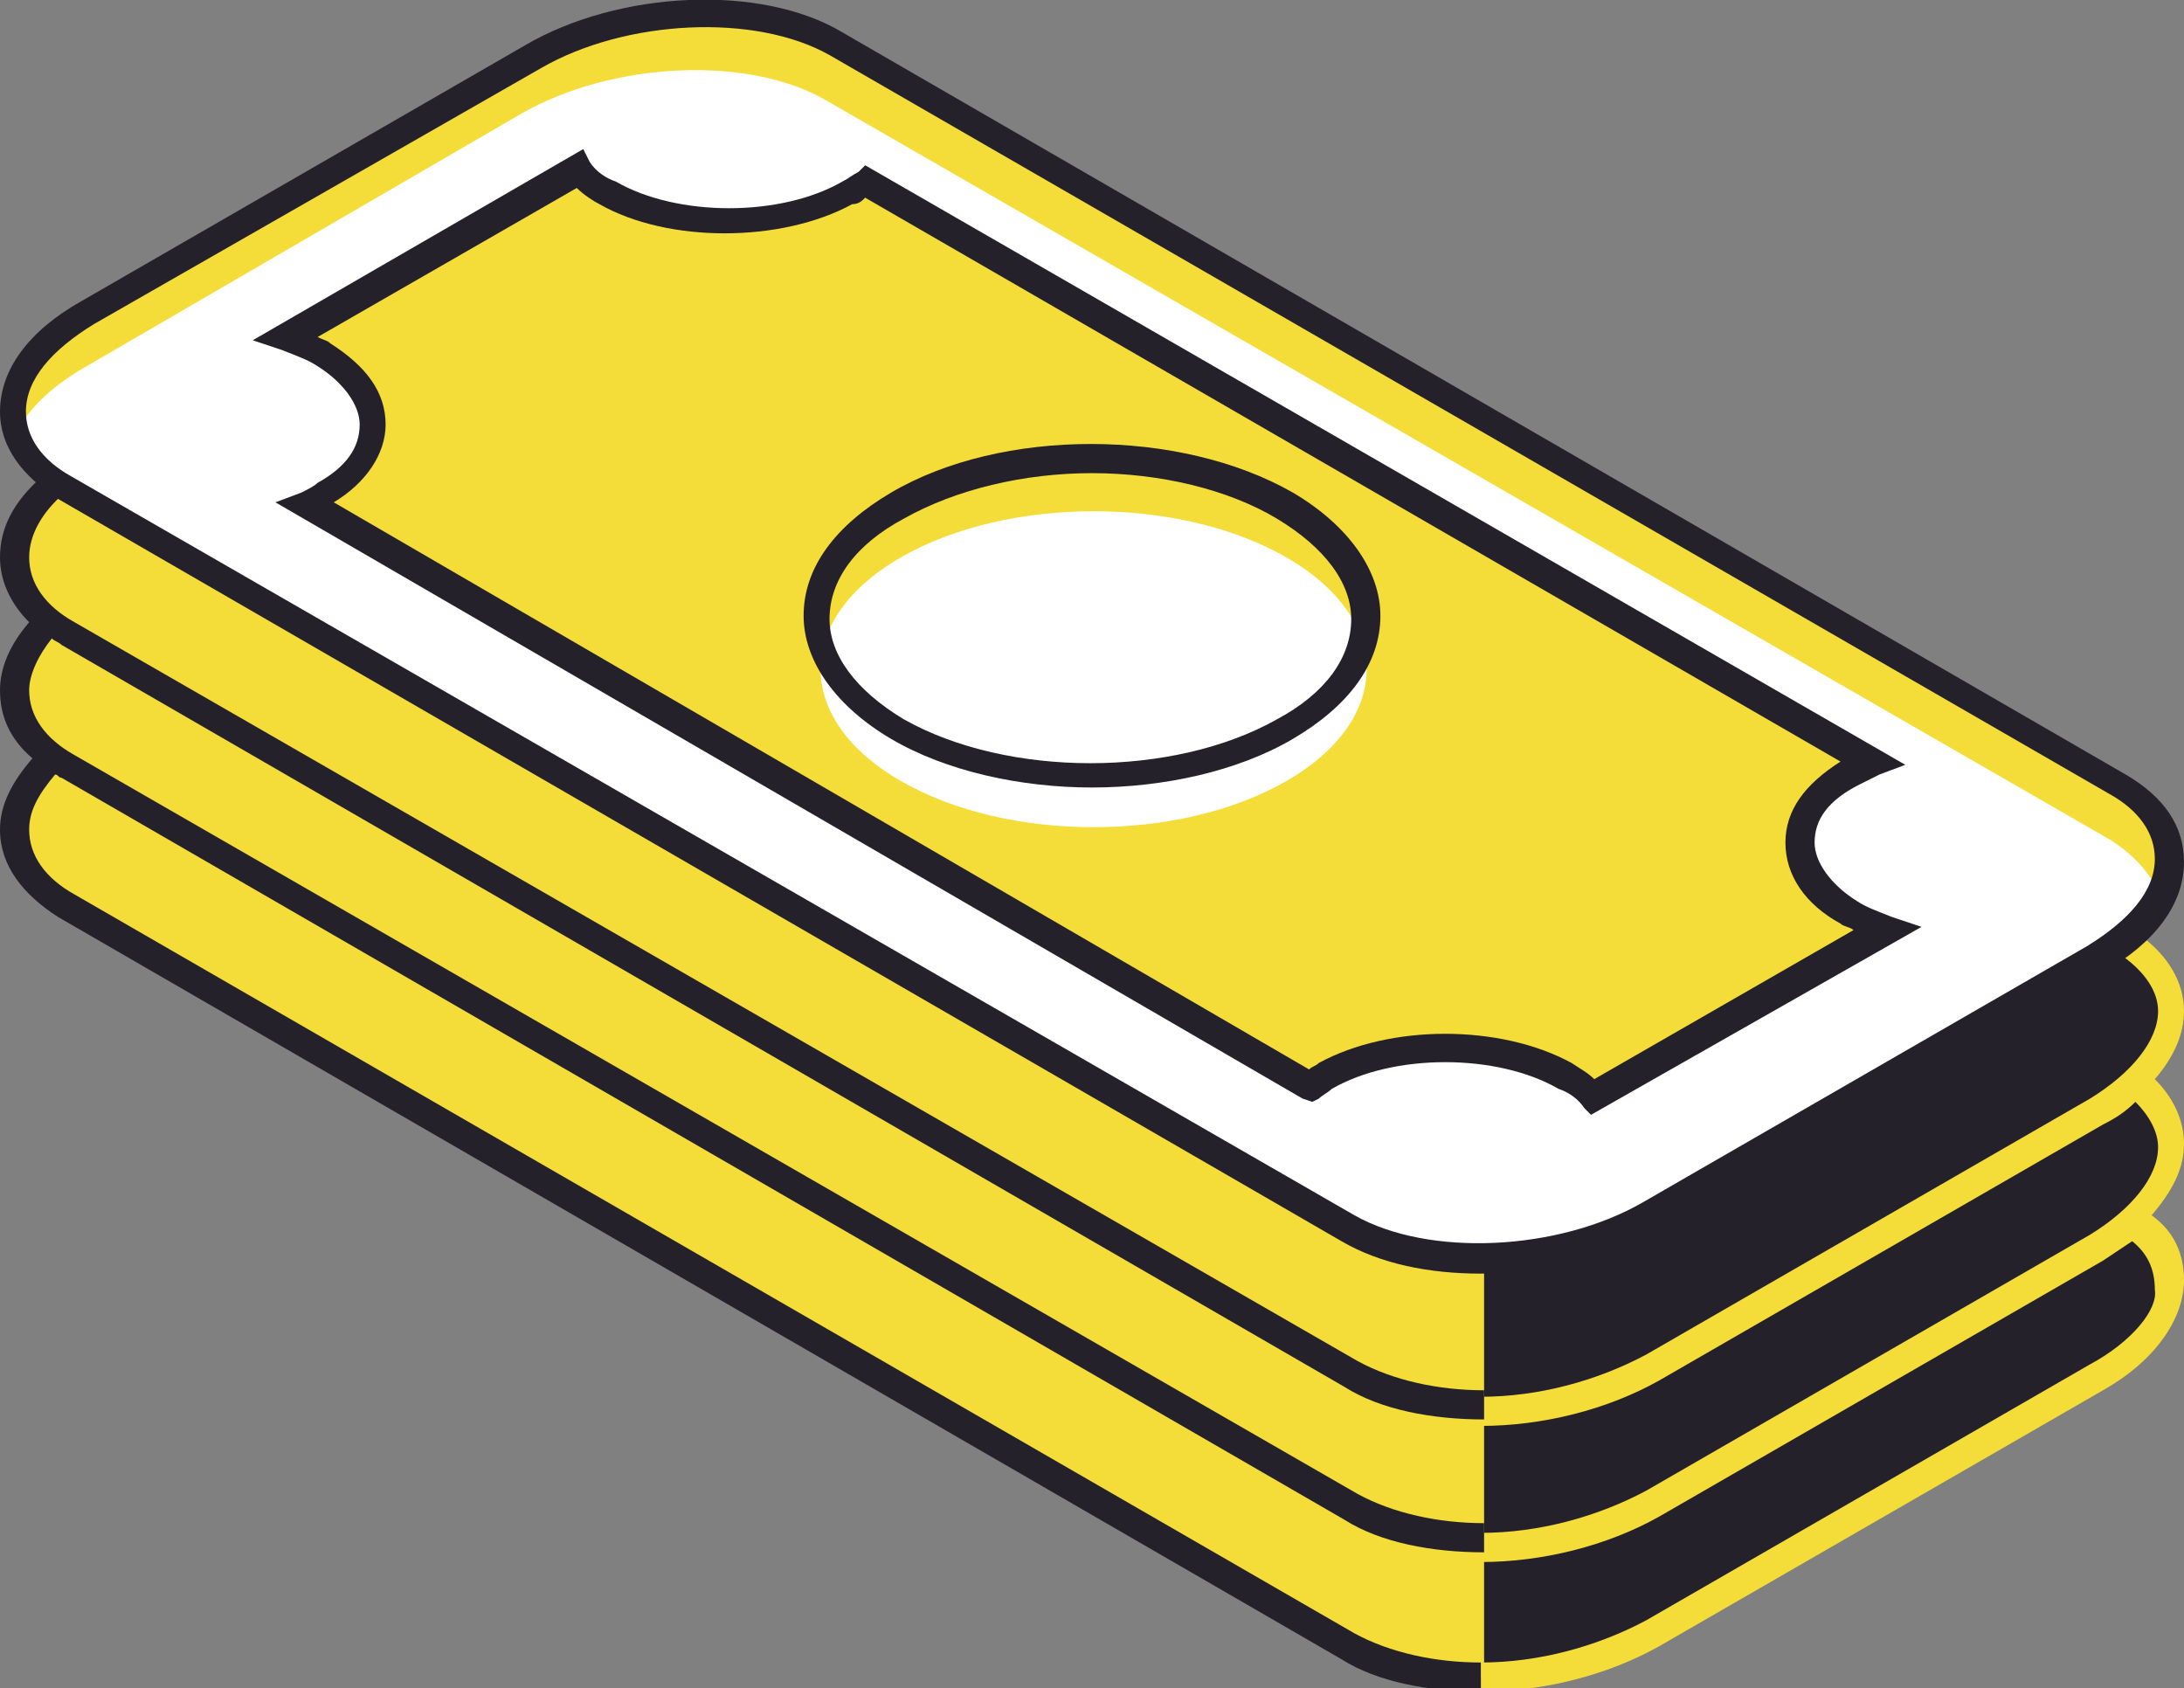
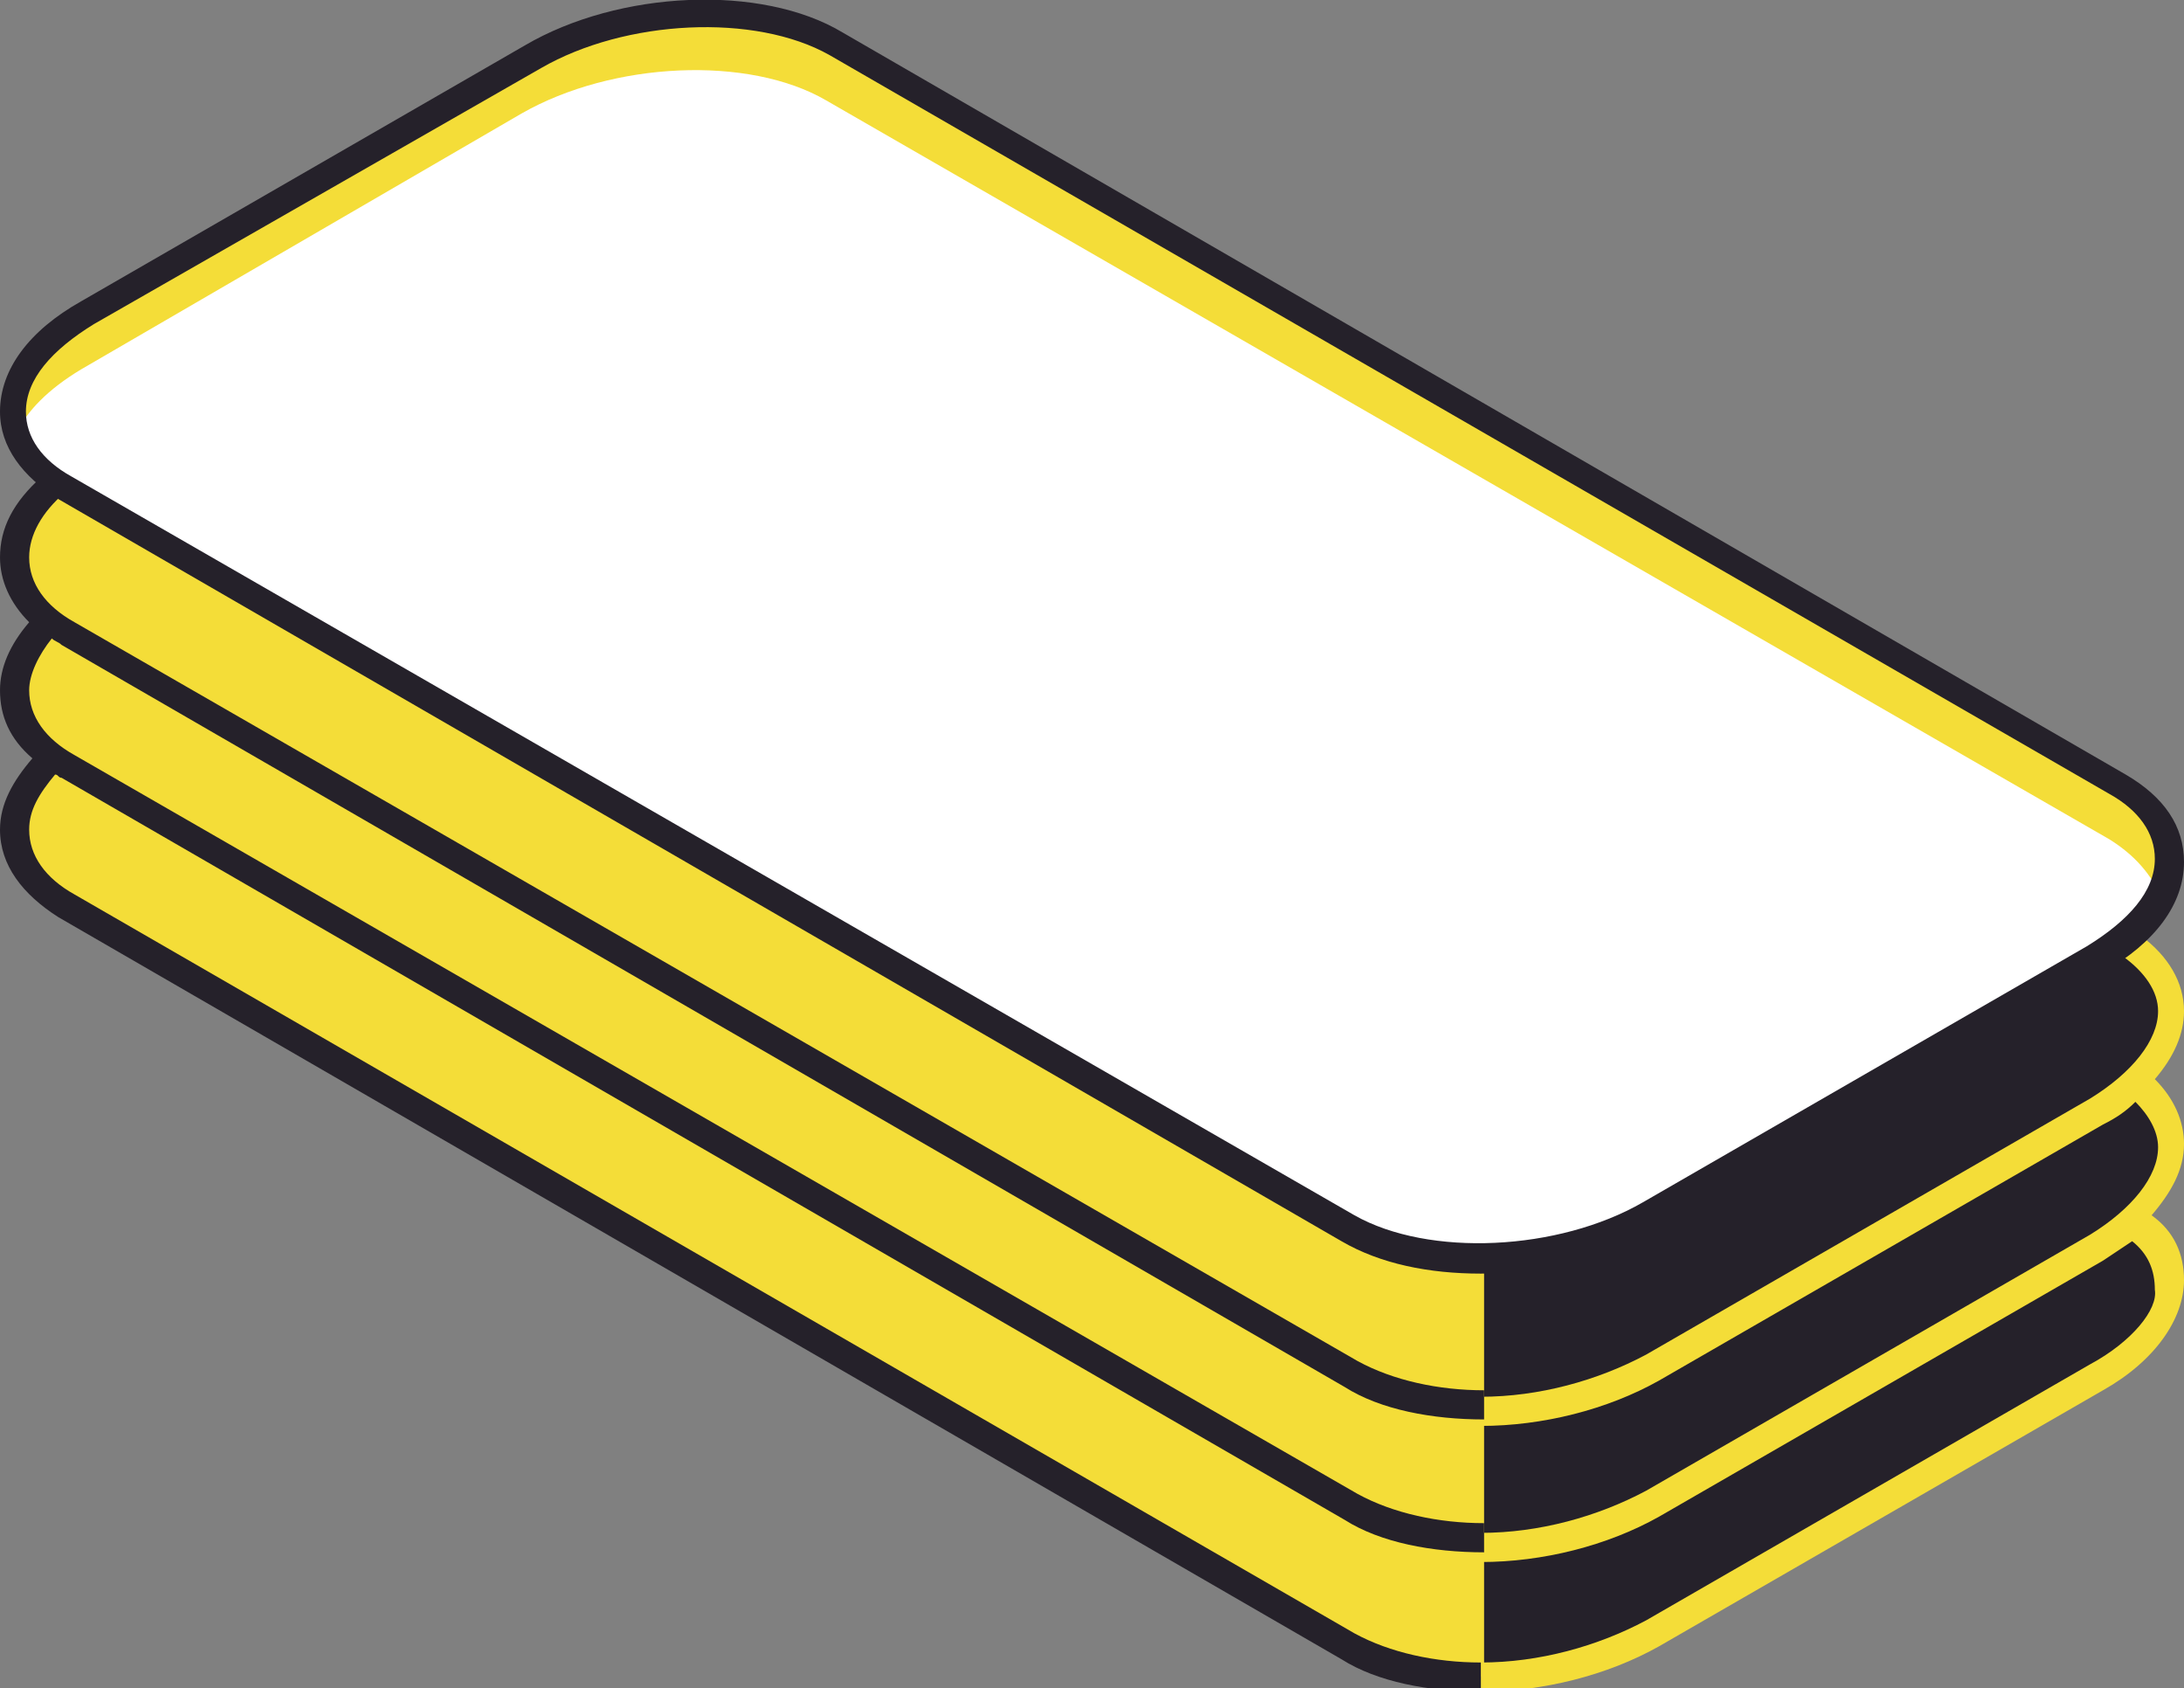
<svg xmlns="http://www.w3.org/2000/svg" version="1.1" id="Isolation_Mode" x="0px" y="0px" viewBox="0 0 67.4 52.1" style="enable-background:new 0 0 67.4 52.1;" xml:space="preserve">
  <rect x="0" y="0" width="67.4" height="52.1" fill="#808080" stroke="none" />
  <style type="text/css">
	.st0{fill:#F4DD38;}
	.st1{fill:#25212A;}
	.st2{fill:#FFFFFF;}
</style>
  <g id="XMLID_9348_">
    <g id="XMLID_9367_">
      <path id="XMLID_9371_" class="st0" d="M65.8,37.4c1.5-1.4,1.5-3,0.1-4.2c1.6-1.5,1.4-3.4-0.5-4.5L25.8,5.8    c-2.4-1.4-6.6-1.2-9.4,0.4L2.7,14.1c-2.5,1.5-3,3.6-1.2,5c-1.4,1.4-1.4,3,0.1,4.2c-1.6,1.5-1.5,3.4,0.5,4.6l39.6,22.9    c2.4,1.4,6.6,1.2,9.4-0.4l13.7-7.9C67.3,41,67.7,38.8,65.8,37.4z" />
      <path id="XMLID_9370_" class="st1" d="M65.8,37.4c1.5-1.4,1.5-3,0.1-4.2c1.6-1.5,1.4-3.4-0.5-4.5l-1.4-0.8l-18.2,11v12.8    c1.8,0,3.8-0.4,5.3-1.3l13.7-7.9C67.3,41,67.7,38.8,65.8,37.4z" />
      <path id="XMLID_9369_" class="st0" d="M64.5,42.1L50.8,50c-1.5,0.8-3.3,1.3-5.1,1.3v0.9c1.9,0,3.9-0.5,5.5-1.4l13.7-7.9    c1.6-0.9,2.5-2.2,2.5-3.4c0-0.8-0.3-1.5-1-2c0.6-0.7,1-1.4,1-2.2c0-0.7-0.3-1.4-0.9-2c0.6-0.7,0.9-1.4,0.9-2.1    c0-0.9-0.5-1.7-1.3-2.3c-0.2,0.2-0.4,0.4-0.6,0.6c0.7,0.5,1.1,1.1,1.1,1.7c0,0.9-0.8,1.9-2.1,2.7l-13.7,7.9    c-1.5,0.8-3.3,1.3-5.1,1.3v0.9c1.9,0,3.9-0.5,5.5-1.4l13.7-7.9c0.4-0.2,0.7-0.4,1-0.7c0.4,0.4,0.7,0.9,0.7,1.4    c0,0.9-0.8,1.9-2.1,2.7l-13.7,7.9c-1.5,0.8-3.3,1.3-5.1,1.3v0.9c1.9,0,3.9-0.5,5.5-1.4l13.7-7.9c0.3-0.2,0.6-0.4,0.9-0.6    c0.5,0.4,0.7,0.9,0.7,1.5C66.6,40.4,65.8,41.4,64.5,42.1z" />
      <path id="XMLID_9368_" class="st1" d="M45.7,51.3c-1.4,0-2.8-0.3-3.9-0.9L2.3,27.6c-0.9-0.5-1.4-1.2-1.4-2c0-0.6,0.3-1.1,0.8-1.7    c0.1,0,0.1,0.1,0.2,0.1l39.6,22.9c1.1,0.7,2.7,1,4.3,1c0,0,0,0,0,0V47c-1.4,0-2.8-0.3-3.9-0.9L2.3,23.3c-0.9-0.5-1.4-1.2-1.4-2    c0-0.5,0.3-1.1,0.7-1.6c0.1,0.1,0.2,0.1,0.3,0.2l39.6,22.9c1.1,0.7,2.7,1,4.3,1c0,0,0,0,0,0v-0.9c-1.4,0-2.8-0.3-3.9-0.9L2.3,19.2    c-0.9-0.5-1.4-1.2-1.4-2c0-0.7,0.4-1.4,1.1-2c-0.3-0.2-0.5-0.3-0.7-0.5C0.4,15.5,0,16.3,0,17.2c0,0.7,0.3,1.4,0.9,2    C0.3,19.9,0,20.6,0,21.3c0,0.8,0.3,1.5,1,2.1c-0.6,0.7-1,1.4-1,2.2c0,1.1,0.7,2,1.8,2.7l39.6,22.9c1.1,0.7,2.7,1,4.3,1    c0,0,0,0,0,0V51.3z" />
    </g>
    <g id="XMLID_9349_">
      <g id="XMLID_9361_">
        <path id="XMLID_9366_" class="st0" d="M41.6,37.9L2.1,15.1c-2.4-1.4-2.1-3.8,0.7-5.4l13.7-7.9c2.8-1.6,7-1.8,9.4-0.4l39.6,22.9     c2.4,1.4,2.1,3.8-0.7,5.4L51,37.5C48.2,39.1,44,39.3,41.6,37.9z" />
        <path id="XMLID_9365_" class="st2" d="M65.1,25.9L25.5,3.1c-2.4-1.4-6.6-1.2-9.4,0.4L2.5,11.4c-1,0.6-1.7,1.3-2,2     C0.6,14,1.1,14.6,2,15.1l39.6,22.9c2.4,1.4,6.6,1.2,9.4-0.4l13.7-7.9c1-0.6,1.7-1.3,2-2C66.4,27,65.9,26.4,65.1,25.9z" />
        <path id="XMLID_9362_" class="st1" d="M45.7,39.3c-1.6,0-3.1-0.3-4.3-1L1.8,15.4C0.7,14.7,0,13.8,0,12.7c0-1.3,0.9-2.5,2.5-3.4     l13.7-7.9C19.1-0.3,23.5-0.5,26,1l39.6,22.9c1.2,0.7,1.8,1.6,1.8,2.7c0,1.3-0.9,2.5-2.5,3.4l-13.7,7.9     C49.6,38.8,47.6,39.3,45.7,39.3z M41.8,37.5c2.3,1.3,6.3,1.1,8.9-0.4l13.7-7.9c1.3-0.8,2.1-1.7,2.1-2.7c0-0.8-0.5-1.5-1.4-2     L25.6,1.7c-2.3-1.3-6.3-1.1-8.9,0.4L2.9,10c-1.3,0.8-2.1,1.7-2.1,2.7c0,0.8,0.5,1.5,1.4,2L41.8,37.5z" />
      </g>
      <g id="XMLID_9356_">
-         <path id="XMLID_9360_" class="st0" d="M57.1,28.1c-2-1.2-2-3.1,0-4.3c0.2-0.1,0.4-0.2,0.7-0.3L26.7,5.6c-0.2,0.1-0.3,0.3-0.5,0.4     c-2,1.2-5.4,1.2-7.4,0c-0.4-0.2-0.6-0.4-0.9-0.7l-9.1,5.2c0.4,0.1,0.8,0.3,1.2,0.5c2,1.2,2,3.1,0,4.3c-0.2,0.1-0.4,0.2-0.6,0.3     l31.1,17.9c0.1-0.1,0.3-0.2,0.5-0.3c2-1.2,5.4-1.2,7.4,0c0.4,0.2,0.6,0.4,0.9,0.7l9.1-5.2C57.8,28.5,57.4,28.3,57.1,28.1z" />
-         <path id="XMLID_9357_" class="st1" d="M49.1,34.4l-0.2-0.2c-0.2-0.3-0.5-0.5-0.8-0.6c-1.9-1.1-5.1-1.1-7,0     c-0.1,0.1-0.3,0.2-0.4,0.3L40.5,34l-0.3-0.1L8.5,15.5l0.8-0.3c0.2-0.1,0.4-0.2,0.5-0.3c0.9-0.5,1.3-1.1,1.3-1.8     c0-0.6-0.5-1.3-1.3-1.8c-0.3-0.2-0.6-0.3-1.1-0.5l-0.9-0.3l10.2-5.9L18.2,5c0.2,0.3,0.5,0.5,0.8,0.6c1.9,1.1,5.1,1.1,7,0     c0.2-0.1,0.3-0.2,0.5-0.3l0.2-0.2l32.1,18.5l-0.8,0.3c-0.2,0.1-0.4,0.2-0.6,0.3C56.4,24.7,56,25.3,56,26c0,0.6,0.5,1.3,1.3,1.8     l0,0c0.3,0.2,0.6,0.3,1.1,0.5l0.9,0.3L49.1,34.4z M44.6,31.9c1.4,0,2.8,0.3,3.9,0.9c0.3,0.2,0.5,0.3,0.7,0.5l8-4.6     c-0.1-0.1-0.3-0.1-0.4-0.2l0,0c-1.1-0.6-1.7-1.5-1.7-2.5c0-1,0.6-1.8,1.7-2.5L26.7,6.1c-0.1,0.1-0.2,0.2-0.4,0.2     c-2.2,1.2-5.7,1.2-7.8,0C18.3,6.2,18,6,17.8,5.8l-8,4.6c0.2,0.1,0.3,0.1,0.4,0.2c1.1,0.7,1.7,1.5,1.7,2.5c0,0.9-0.6,1.8-1.6,2.4     L40.4,33c0.1-0.1,0.2-0.1,0.3-0.2C41.8,32.2,43.2,31.9,44.6,31.9z" />
-       </g>
+         </g>
      <g id="XMLID_9350_">
-         <path id="XMLID_9355_" class="st0" d="M39.7,22.5c-3.3,1.9-8.6,1.9-11.9,0c-3.3-1.9-3.3-5,0-6.9c3.3-1.9,8.6-1.9,11.9,0     C43,17.5,43,20.6,39.7,22.5z" />
        <path id="XMLID_9354_" class="st2" d="M39.7,24.1c-3.3,1.9-8.6,1.9-11.9,0c-3.3-1.9-3.3-5,0-6.9c3.3-1.9,8.6-1.9,11.9,0     C43,19.1,43,22.2,39.7,24.1z" />
-         <path id="XMLID_9351_" class="st1" d="M33.7,24.3c-2.2,0-4.5-0.5-6.2-1.5c-1.7-1-2.7-2.4-2.7-3.8c0-1.5,1-2.8,2.7-3.8     c3.4-2,8.9-2,12.4,0c1.7,1,2.7,2.4,2.7,3.8c0,1.5-1,2.8-2.7,3.8l0,0C38.2,23.8,35.9,24.3,33.7,24.3z M33.7,14.6     c-2.1,0-4.2,0.5-5.8,1.4c-1.5,0.8-2.3,1.9-2.3,3.1c0,1.1,0.8,2.2,2.3,3.1c3.2,1.8,8.3,1.8,11.5,0c1.5-0.8,2.3-1.9,2.3-3.1     c0-1.1-0.8-2.2-2.3-3.1C37.9,15.1,35.8,14.6,33.7,14.6z" />
      </g>
    </g>
  </g>
</svg>